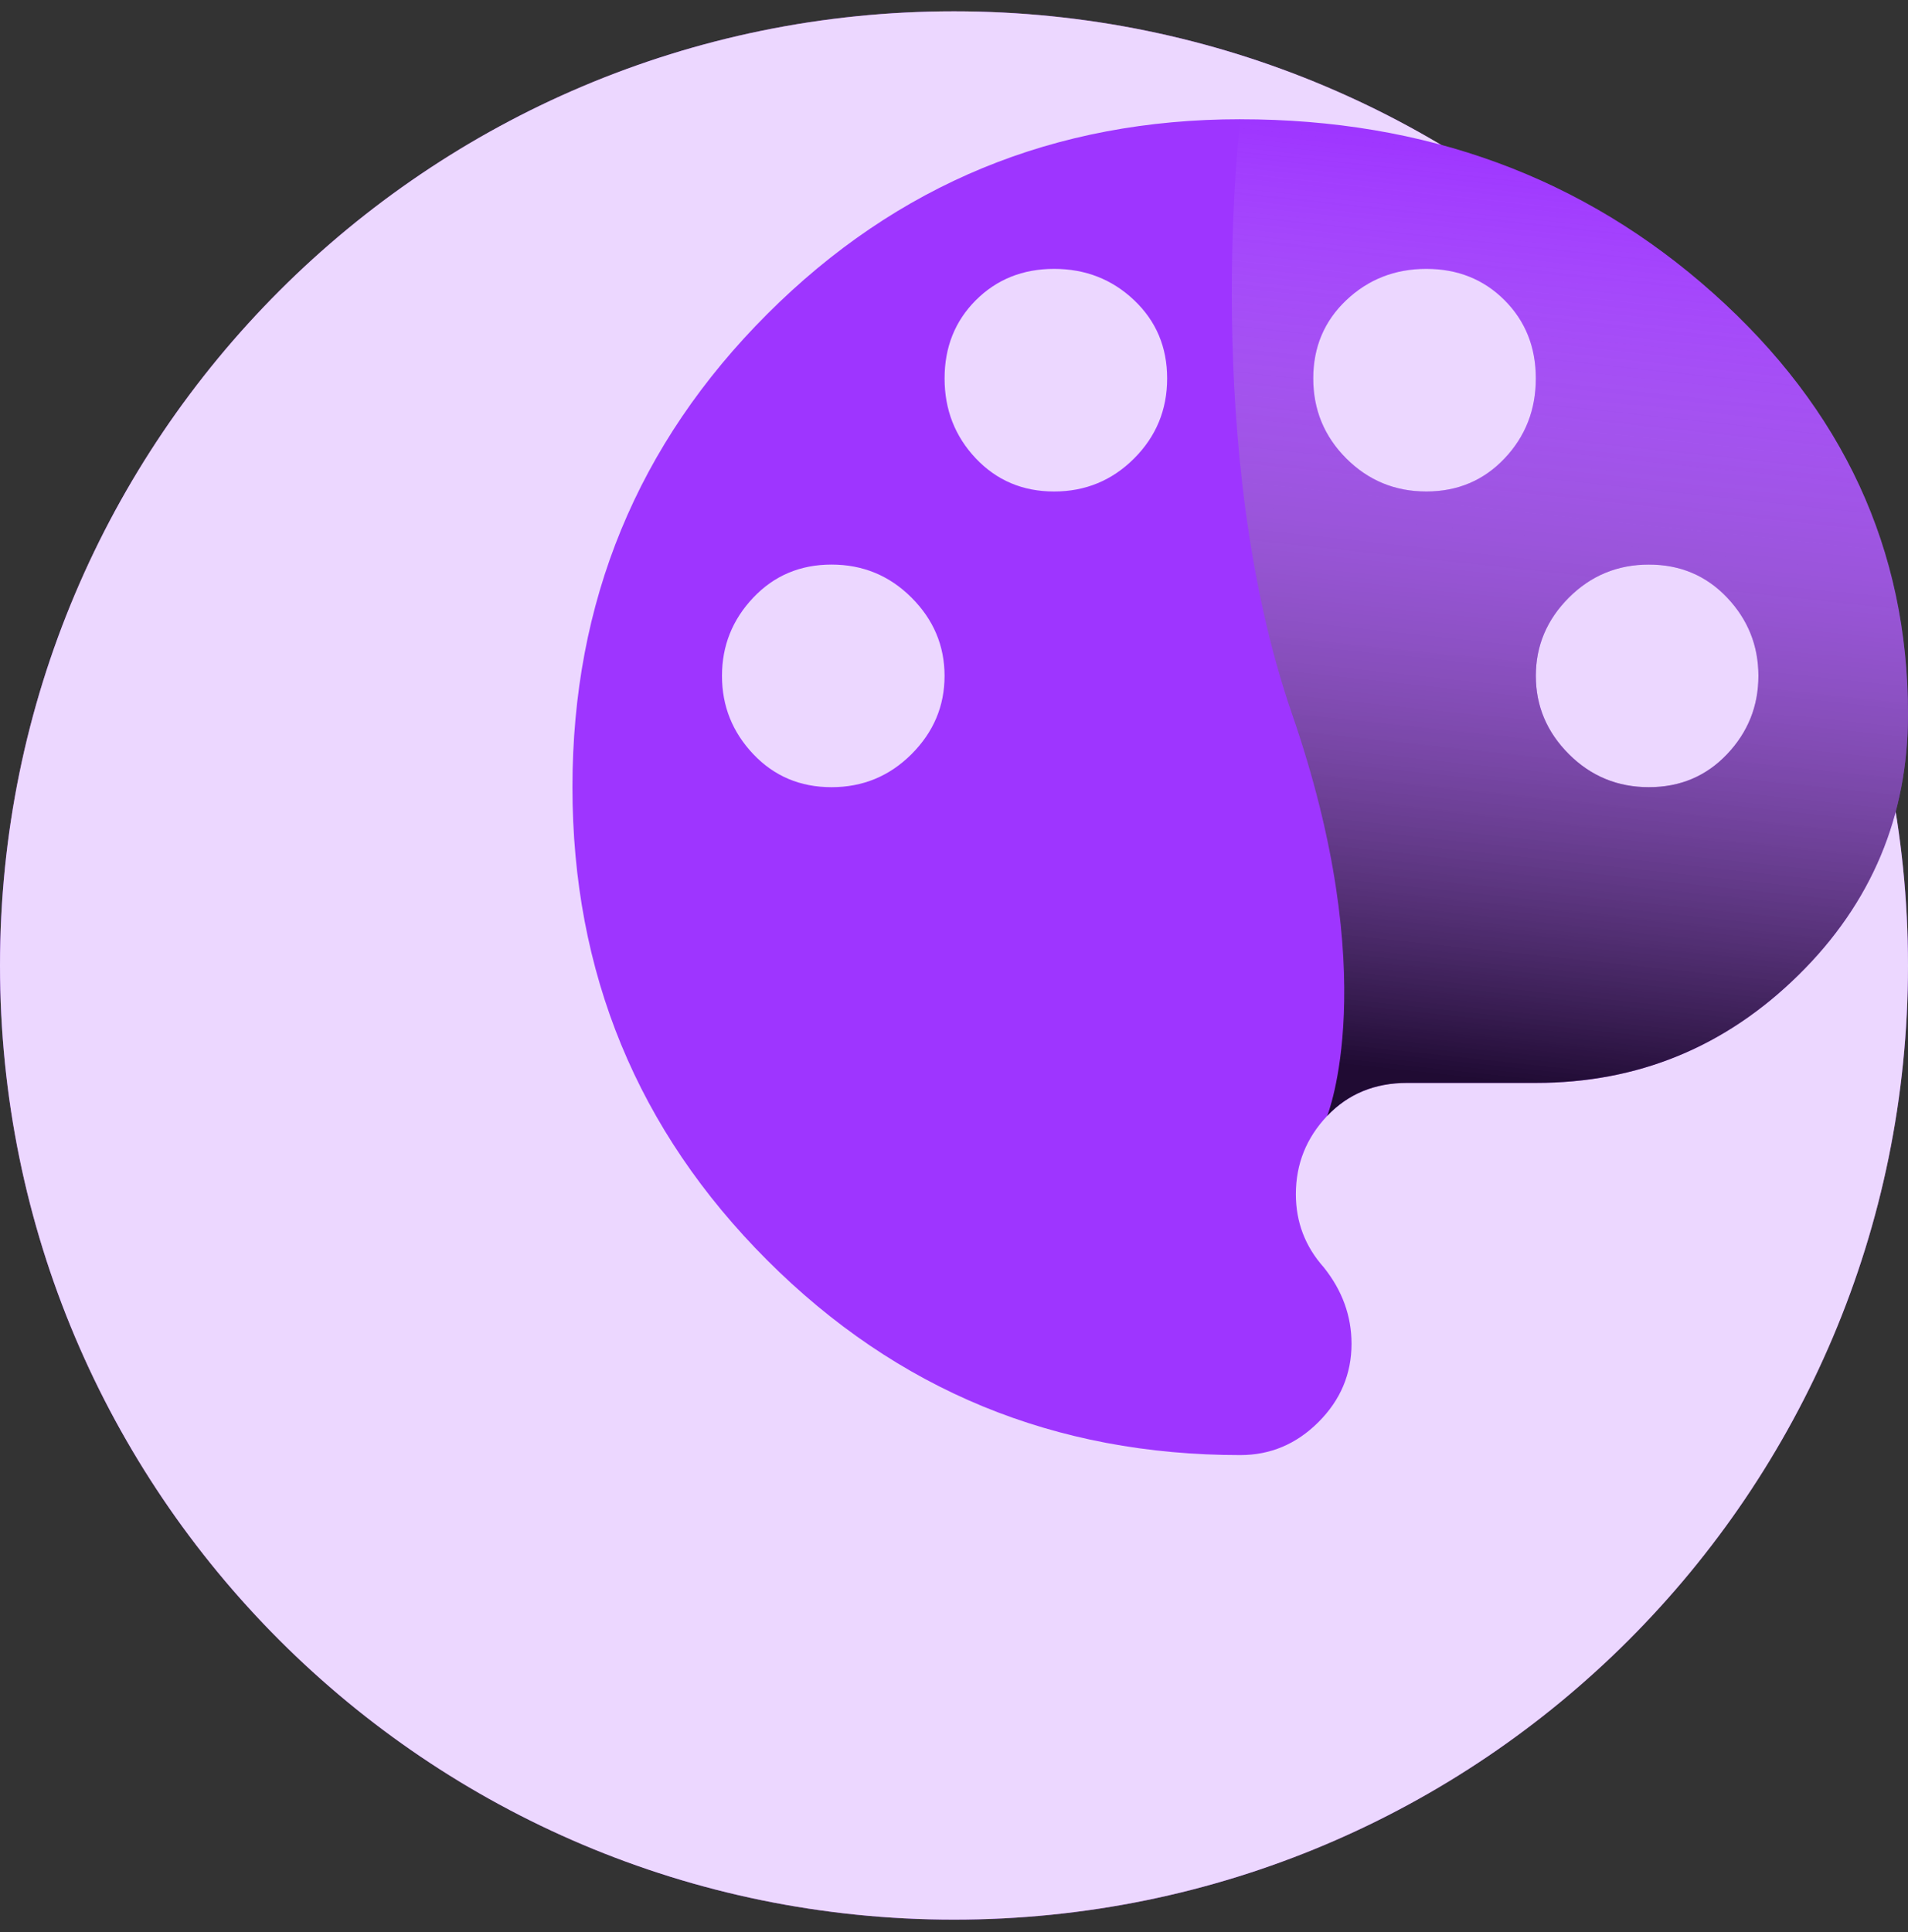
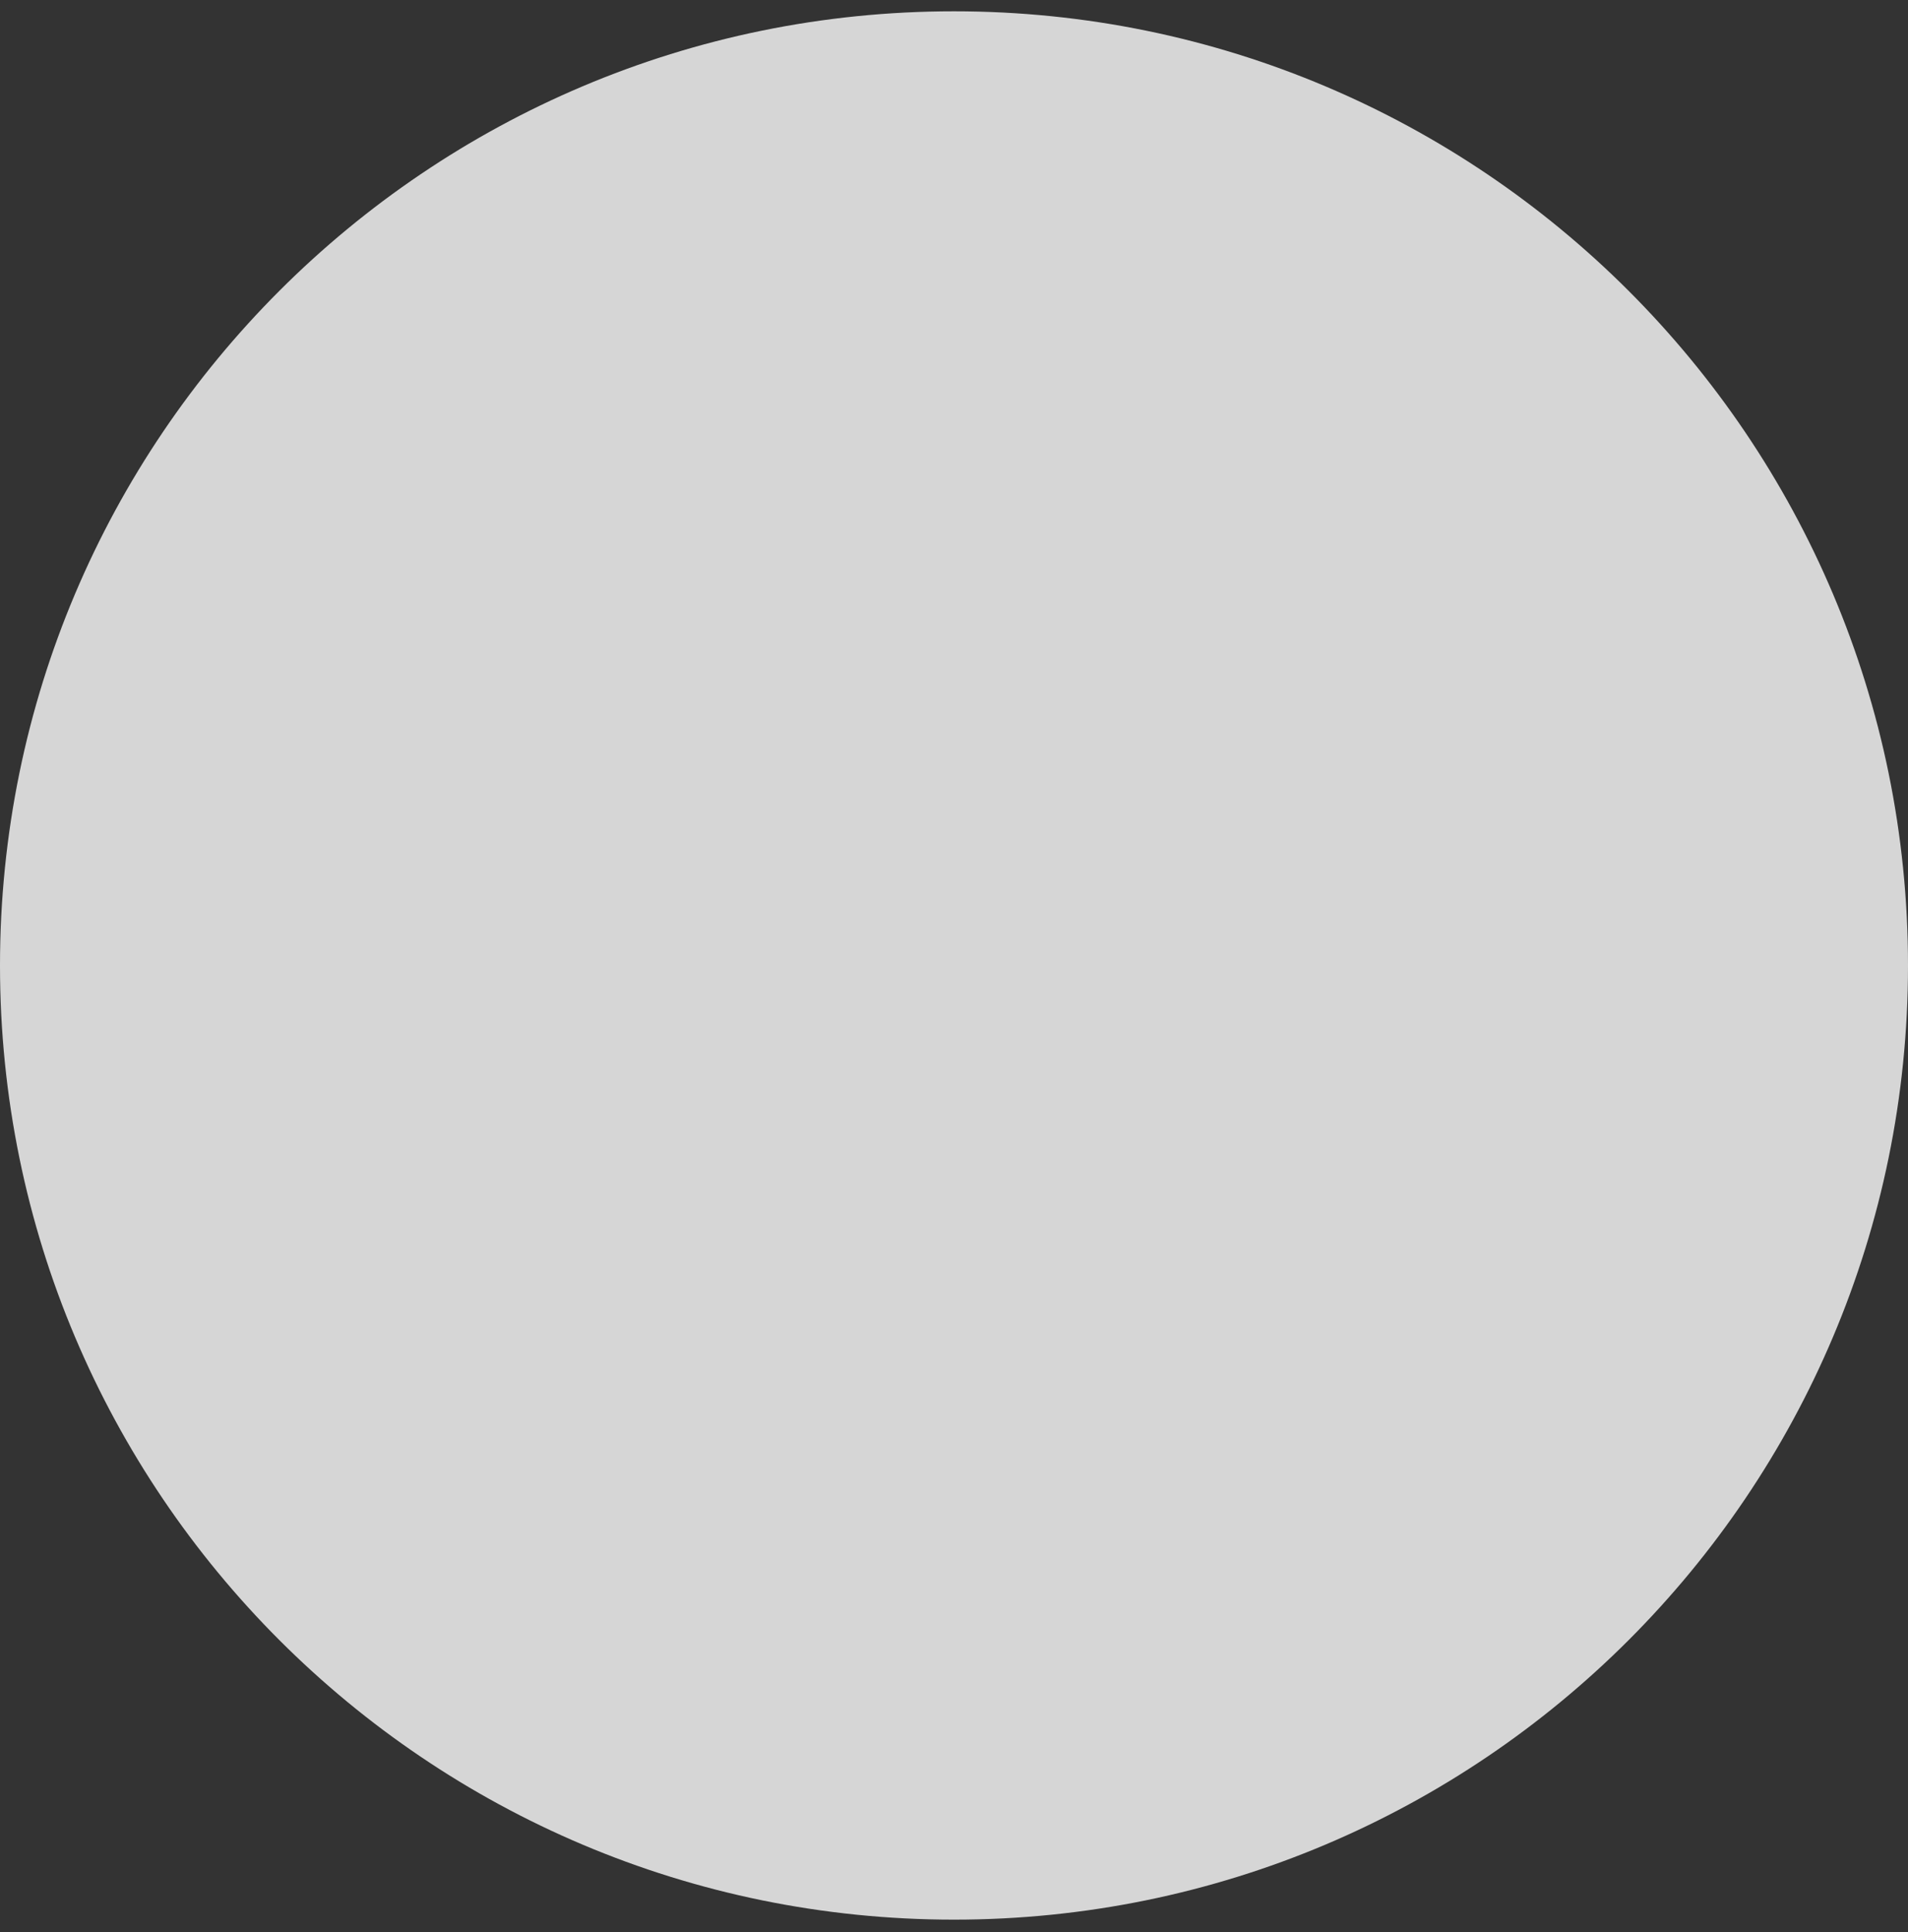
<svg xmlns="http://www.w3.org/2000/svg" fill="none" viewBox="0 0 80 81">
  <rect x="0" y="0" width="80" height="81" fill="#333333" stroke="none" />
-   <path d="m40 80.474c22.091 0 40-17.909 40-40s-17.909-40-40-40-40 17.909-40 40 17.909 40 40 40z" fill="#9e35ff" />
-   <path d="m40 80.474c22.091 0 40-17.909 40-40s-17.909-40-40-40-40 17.909-40 40 17.909 40 40 40z" fill="#fff" opacity=".8" />
-   <path d="m52 5c7.778 0 14.389 2.431 19.833 7.292 5.444 4.861 8.167 10.743 8.167 17.646 0 4.278-1.531 7.924-4.594 10.938-3.062 3.014-6.733 4.521-11.01 4.521h-5.396c-1.361 0-2.479 0.462-3.354 1.385s-1.312 2.017-1.312 3.281c0 1.167 0.389 2.188 1.167 3.062 0.778 0.972 1.167 2.042 1.167 3.208 0 1.264-0.462 2.358-1.385 3.281-0.924 0.924-2.017 1.385-3.281 1.385-7.778 0-14.389-2.722-19.833-8.167-5.444-5.444-8.167-12.056-8.167-19.833s2.722-14.389 8.167-19.833c5.444-5.444 12.056-8.167 19.833-8.167zm-17.135 28c1.312 0 2.43-0.462 3.354-1.385 0.924-0.924 1.385-2.017 1.385-3.281 0-1.264-0.462-2.358-1.385-3.281-0.924-0.924-2.042-1.385-3.354-1.385s-2.406 0.462-3.281 1.385-1.312 2.017-1.312 3.281c0 1.264 0.438 2.358 1.312 3.281s1.969 1.385 3.281 1.385zm9.333-12.396c1.312 0 2.431-0.462 3.354-1.385s1.385-2.042 1.385-3.354-0.462-2.406-1.385-3.281-2.042-1.312-3.354-1.312-2.406 0.438-3.281 1.312-1.312 1.969-1.312 3.281 0.438 2.431 1.312 3.354 1.969 1.385 3.281 1.385zm15.604 0c1.312 0 2.406-0.462 3.281-1.385s1.312-2.042 1.312-3.354-0.438-2.406-1.312-3.281-1.969-1.312-3.281-1.312-2.431 0.438-3.354 1.312-1.385 1.969-1.385 3.281 0.462 2.431 1.385 3.354 2.042 1.385 3.354 1.385zm9.333 12.396c1.312 0 2.406-0.462 3.281-1.385s1.312-2.017 1.312-3.281c0-1.264-0.438-2.358-1.312-3.281s-1.969-1.385-3.281-1.385-2.43 0.462-3.354 1.385c-0.924 0.924-1.385 2.017-1.385 3.281 0 1.264 0.462 2.358 1.385 3.281 0.924 0.924 2.042 1.385 3.354 1.385z" fill="#9e35ff" />
-   <path d="m52 5c7.778 0 14.389 2.431 19.833 7.292 5.444 4.861 8.167 10.743 8.167 17.646 0 4.278-1.531 7.924-4.594 10.938s-6.733 4.521-11.01 4.521h-5.396c-1.361 0-2.479 0.462-3.354 1.385 0 0 2.354-5.781-1.47-16.844-3.824-11.062-2.176-24.938-2.176-24.938zm11.083 14.219c-0.875 0.924-1.969 1.385-3.281 1.385s-2.431-0.462-3.354-1.385c-0.924-0.924-1.385-2.042-1.385-3.354s0.462-2.406 1.385-3.281 2.042-1.312 3.354-1.312 2.406 0.438 3.281 1.312 1.312 1.969 1.312 3.281-0.438 2.43-1.312 3.354zm9.333 12.396c-0.875 0.924-1.969 1.385-3.281 1.385s-2.43-0.462-3.354-1.385c-0.924-0.924-1.385-2.017-1.385-3.281s0.462-2.358 1.385-3.281c0.924-0.924 2.042-1.385 3.354-1.385s2.406 0.462 3.281 1.385 1.312 2.017 1.312 3.281-0.438 2.358-1.312 3.281z" clip-rule="evenodd" fill="url(#a)" fill-rule="evenodd" style="mix-blend-mode:soft-light" />
+   <path d="m40 80.474c22.091 0 40-17.909 40-40s-17.909-40-40-40-40 17.909-40 40 17.909 40 40 40" fill="#fff" opacity=".8" />
  <defs>
    <linearGradient id="a" x1="61.971" x2="66.109" y1="45.273" y2="6.395" gradientUnits="userSpaceOnUse">
      <stop stop-opacity=".8" offset="0" />
      <stop stop-color="#fff" stop-opacity="0" offset="1" />
    </linearGradient>
  </defs>
</svg>